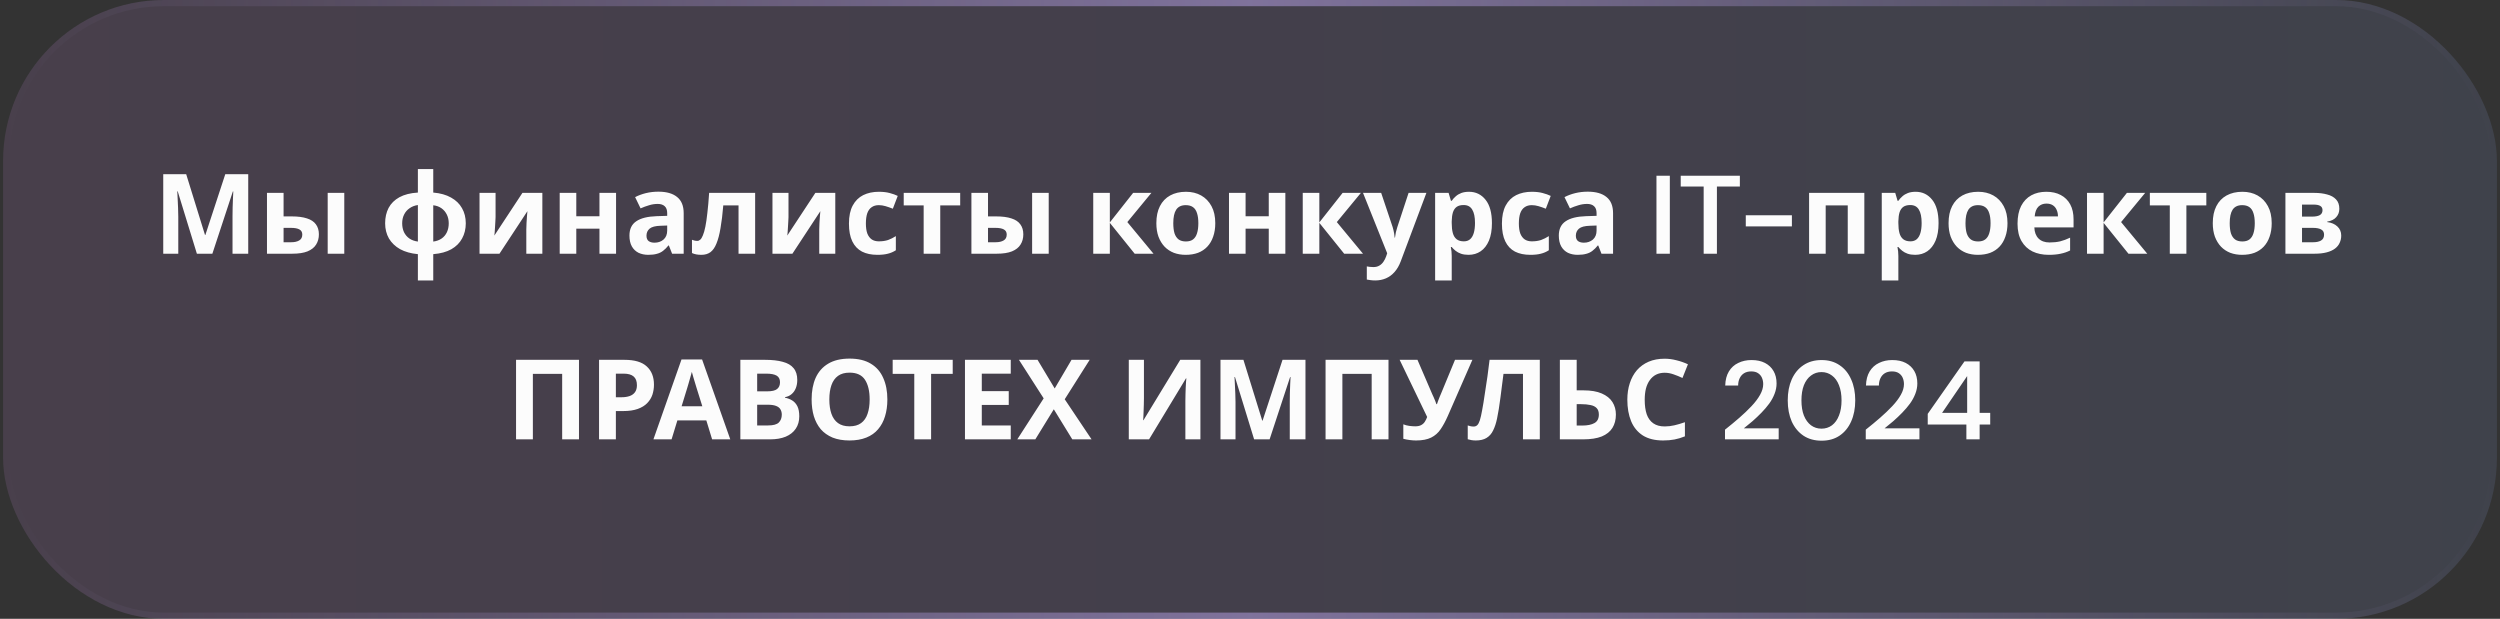
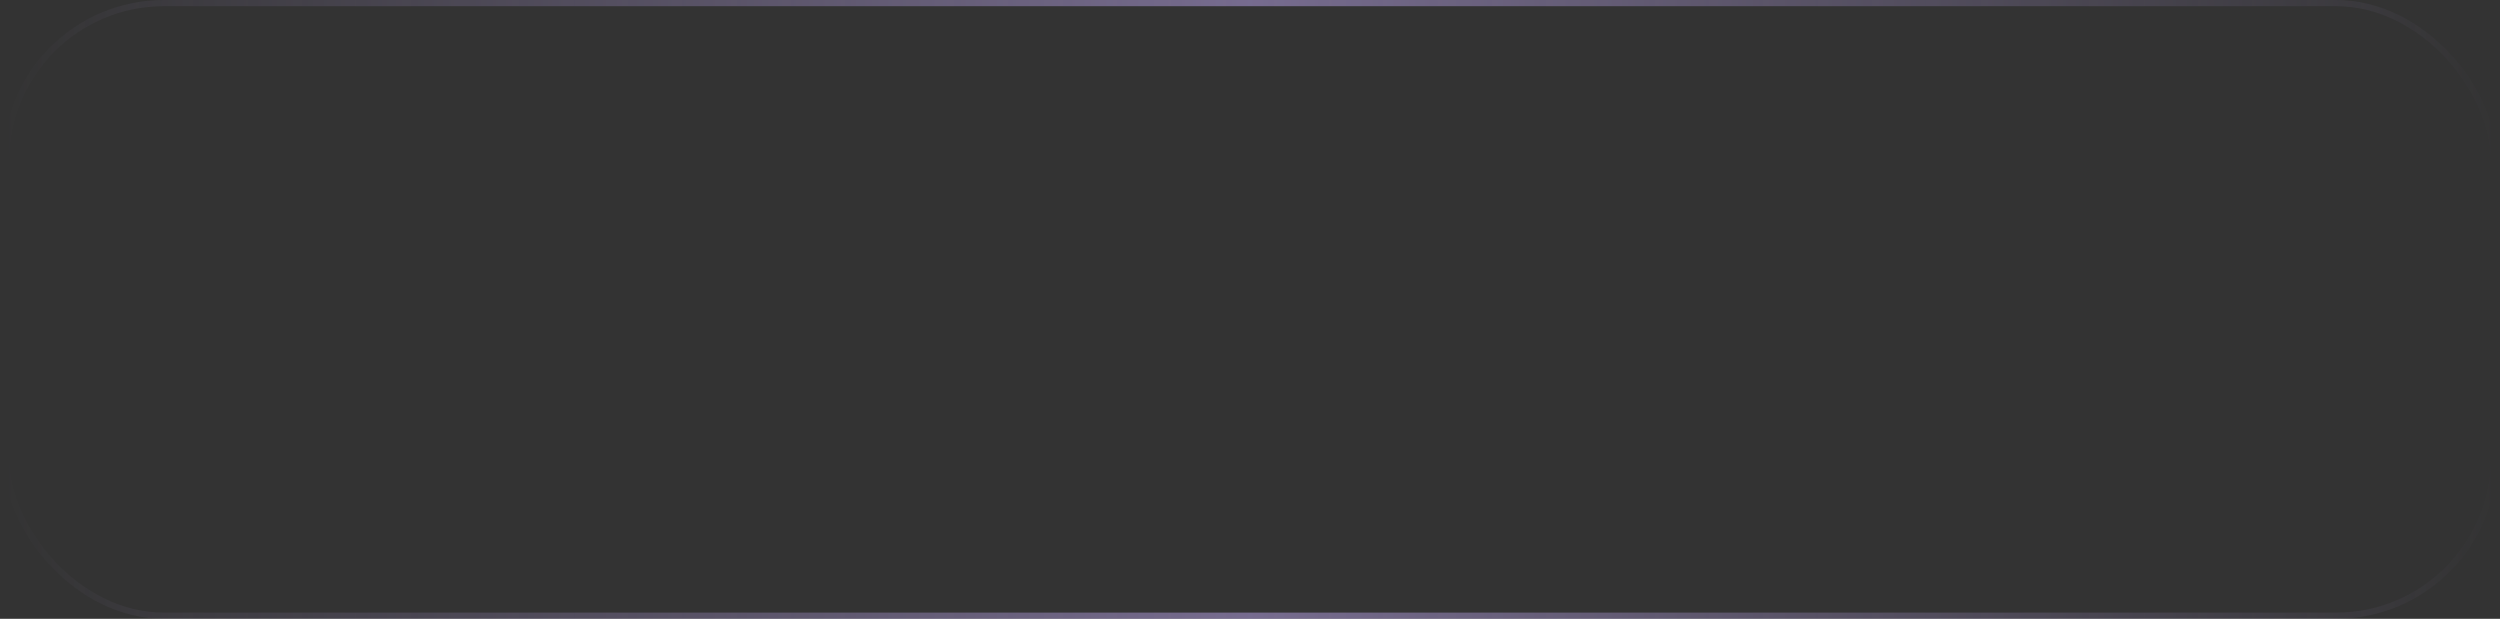
<svg xmlns="http://www.w3.org/2000/svg" width="404" height="100" viewBox="0 0 404 100" fill="none">
  <rect x="0" y="0" width="404" height="100" fill="#333333" stroke="none" />
-   <rect x="0.5" width="403" height="100" rx="26" fill="url(#paint0_linear_481_15756)" fill-opacity="0.49" />
  <rect x="1" y="0.5" width="402" height="99" rx="25.5" stroke="url(#paint1_linear_481_15756)" stroke-opacity="0.45" />
-   <path d="M31.816 41L28.72 30.92H28.648C28.66 31.16 28.678 31.52 28.702 32C28.726 32.48 28.75 32.996 28.774 33.548C28.798 34.088 28.81 34.58 28.81 35.024V41H26.38V28.148H30.088L33.13 37.976H33.184L36.406 28.148H40.114V41H37.576V34.916C37.576 34.508 37.582 34.04 37.594 33.512C37.618 32.984 37.636 32.486 37.648 32.018C37.672 31.538 37.69 31.178 37.702 30.938H37.63L34.318 41H31.816ZM43.144 41V31.172H45.826V34.97H47.122C48.13 34.97 48.958 35.078 49.606 35.294C50.254 35.498 50.734 35.816 51.046 36.248C51.37 36.68 51.532 37.22 51.532 37.868C51.532 38.504 51.382 39.056 51.082 39.524C50.794 39.992 50.332 40.358 49.696 40.622C49.072 40.874 48.244 41 47.212 41H43.144ZM47.068 39.146C47.596 39.146 48.022 39.05 48.346 38.858C48.682 38.666 48.85 38.348 48.85 37.904C48.85 37.52 48.694 37.244 48.382 37.076C48.082 36.908 47.632 36.824 47.032 36.824H45.826V39.146H47.068ZM52.954 41V31.172H55.636V41H52.954ZM70.014 31.118C71.154 31.214 72.114 31.484 72.894 31.928C73.674 32.36 74.262 32.93 74.658 33.638C75.066 34.346 75.27 35.162 75.27 36.086C75.27 36.998 75.072 37.814 74.676 38.534C74.292 39.254 73.71 39.836 72.93 40.28C72.162 40.712 71.19 40.976 70.014 41.072V45.32H67.53V41.072C66.402 40.964 65.442 40.694 64.65 40.262C63.87 39.818 63.27 39.242 62.85 38.534C62.442 37.814 62.238 36.998 62.238 36.086C62.238 35.15 62.424 34.322 62.796 33.602C63.18 32.882 63.762 32.306 64.542 31.874C65.334 31.442 66.33 31.19 67.53 31.118V27.32H70.014V31.118ZM67.53 33.134C67.014 33.206 66.564 33.38 66.18 33.656C65.796 33.92 65.502 34.262 65.298 34.682C65.094 35.09 64.992 35.558 64.992 36.086C64.992 36.614 65.088 37.088 65.28 37.508C65.484 37.928 65.772 38.27 66.144 38.534C66.528 38.798 66.99 38.966 67.53 39.038V33.134ZM70.014 39.038C70.554 38.966 71.01 38.798 71.382 38.534C71.754 38.27 72.036 37.928 72.228 37.508C72.42 37.088 72.516 36.614 72.516 36.086C72.516 35.558 72.414 35.09 72.21 34.682C72.006 34.262 71.718 33.92 71.346 33.656C70.974 33.392 70.53 33.23 70.014 33.17V39.038ZM80.084 35.06C80.084 35.264 80.072 35.516 80.048 35.816C80.036 36.116 80.018 36.422 79.994 36.734C79.982 37.046 79.964 37.322 79.94 37.562C79.916 37.802 79.898 37.97 79.886 38.066L84.422 31.172H87.644V41H85.052V37.076C85.052 36.752 85.064 36.398 85.088 36.014C85.112 35.618 85.136 35.252 85.16 34.916C85.196 34.568 85.22 34.304 85.232 34.124L80.714 41H77.492V31.172H80.084V35.06ZM93.129 31.172V34.952H96.873V31.172H99.555V41H96.873V36.95H93.129V41H90.447V31.172H93.129ZM106.397 30.974C107.717 30.974 108.725 31.262 109.421 31.838C110.129 32.402 110.483 33.272 110.483 34.448V41H108.611L108.089 39.668H108.017C107.741 40.016 107.453 40.304 107.153 40.532C106.865 40.76 106.529 40.922 106.145 41.018C105.773 41.126 105.311 41.18 104.759 41.18C104.183 41.18 103.661 41.072 103.193 40.856C102.737 40.628 102.377 40.286 102.113 39.83C101.849 39.362 101.717 38.774 101.717 38.066C101.717 37.022 102.083 36.254 102.815 35.762C103.547 35.258 104.645 34.982 106.109 34.934L107.819 34.88V34.448C107.819 33.932 107.681 33.554 107.405 33.314C107.141 33.074 106.769 32.954 106.289 32.954C105.809 32.954 105.341 33.026 104.885 33.17C104.429 33.302 103.973 33.47 103.517 33.674L102.635 31.856C103.163 31.58 103.745 31.364 104.381 31.208C105.029 31.052 105.701 30.974 106.397 30.974ZM106.775 36.482C105.911 36.506 105.311 36.662 104.975 36.95C104.639 37.238 104.471 37.616 104.471 38.084C104.471 38.492 104.591 38.786 104.831 38.966C105.071 39.134 105.383 39.218 105.767 39.218C106.343 39.218 106.829 39.05 107.225 38.714C107.621 38.366 107.819 37.88 107.819 37.256V36.446L106.775 36.482ZM122.03 41H119.348V33.188H116.882C116.762 34.628 116.612 35.858 116.432 36.878C116.264 37.886 116.048 38.708 115.784 39.344C115.532 39.98 115.208 40.448 114.812 40.748C114.416 41.036 113.93 41.18 113.354 41.18C113.042 41.18 112.76 41.156 112.508 41.108C112.256 41.06 112.028 40.988 111.824 40.892V38.75C111.956 38.798 112.094 38.84 112.238 38.876C112.382 38.912 112.532 38.93 112.688 38.93C112.856 38.93 113.012 38.864 113.156 38.732C113.312 38.6 113.456 38.366 113.588 38.03C113.732 37.694 113.864 37.232 113.984 36.644C114.104 36.056 114.212 35.318 114.308 34.43C114.416 33.53 114.512 32.444 114.596 31.172H122.03V41ZM127.422 35.06C127.422 35.264 127.41 35.516 127.386 35.816C127.374 36.116 127.356 36.422 127.332 36.734C127.32 37.046 127.302 37.322 127.278 37.562C127.254 37.802 127.236 37.97 127.224 38.066L131.76 31.172H134.982V41H132.39V37.076C132.39 36.752 132.402 36.398 132.426 36.014C132.45 35.618 132.474 35.252 132.498 34.916C132.534 34.568 132.558 34.304 132.57 34.124L128.052 41H124.83V31.172H127.422V35.06ZM141.781 41.18C140.809 41.18 139.981 41.006 139.297 40.658C138.613 40.298 138.091 39.746 137.731 39.002C137.371 38.258 137.191 37.304 137.191 36.14C137.191 34.94 137.395 33.962 137.803 33.206C138.211 32.45 138.775 31.892 139.495 31.532C140.227 31.172 141.067 30.992 142.015 30.992C142.687 30.992 143.269 31.058 143.761 31.19C144.265 31.322 144.703 31.478 145.075 31.658L144.283 33.728C143.863 33.56 143.467 33.422 143.095 33.314C142.735 33.206 142.375 33.152 142.015 33.152C141.547 33.152 141.157 33.266 140.845 33.494C140.533 33.71 140.299 34.04 140.143 34.484C139.999 34.916 139.927 35.462 139.927 36.122C139.927 36.77 140.005 37.31 140.161 37.742C140.329 38.162 140.569 38.48 140.881 38.696C141.193 38.9 141.571 39.002 142.015 39.002C142.579 39.002 143.077 38.93 143.509 38.786C143.941 38.63 144.361 38.42 144.769 38.156V40.442C144.361 40.706 143.929 40.892 143.473 41C143.029 41.12 142.465 41.18 141.781 41.18ZM155.167 33.188H151.945V41H149.263V33.188H146.041V31.172H155.167V33.188ZM156.98 41V31.172H159.662V34.97H160.958C161.966 34.97 162.794 35.078 163.442 35.294C164.09 35.498 164.57 35.816 164.882 36.248C165.206 36.68 165.368 37.22 165.368 37.868C165.368 38.504 165.218 39.056 164.918 39.524C164.63 39.992 164.168 40.358 163.532 40.622C162.908 40.874 162.08 41 161.048 41H156.98ZM160.904 39.146C161.432 39.146 161.858 39.05 162.182 38.858C162.518 38.666 162.686 38.348 162.686 37.904C162.686 37.52 162.53 37.244 162.218 37.076C161.918 36.908 161.468 36.824 160.868 36.824H159.662V39.146H160.904ZM166.79 41V31.172H169.472V41H166.79ZM183.112 31.172H186.064L182.176 35.888L186.406 41H183.364L179.35 36.014V41H176.668V31.172H179.35V35.942L183.112 31.172ZM196.389 36.068C196.389 36.884 196.275 37.61 196.047 38.246C195.831 38.882 195.513 39.422 195.093 39.866C194.685 40.298 194.187 40.628 193.599 40.856C193.011 41.072 192.345 41.18 191.601 41.18C190.917 41.18 190.281 41.072 189.693 40.856C189.117 40.628 188.619 40.298 188.199 39.866C187.779 39.422 187.449 38.882 187.209 38.246C186.981 37.61 186.867 36.884 186.867 36.068C186.867 34.976 187.059 34.058 187.443 33.314C187.827 32.558 188.379 31.982 189.099 31.586C189.819 31.19 190.671 30.992 191.655 30.992C192.579 30.992 193.395 31.19 194.103 31.586C194.811 31.982 195.369 32.558 195.777 33.314C196.185 34.058 196.389 34.976 196.389 36.068ZM189.603 36.068C189.603 36.716 189.669 37.262 189.801 37.706C189.945 38.138 190.167 38.468 190.467 38.696C190.767 38.912 191.157 39.02 191.637 39.02C192.117 39.02 192.501 38.912 192.789 38.696C193.089 38.468 193.305 38.138 193.437 37.706C193.581 37.262 193.653 36.716 193.653 36.068C193.653 35.42 193.581 34.88 193.437 34.448C193.305 34.016 193.089 33.692 192.789 33.476C192.489 33.26 192.099 33.152 191.619 33.152C190.911 33.152 190.395 33.398 190.071 33.89C189.759 34.37 189.603 35.096 189.603 36.068ZM201.287 31.172V34.952H205.031V31.172H207.713V41H205.031V36.95H201.287V41H198.605V31.172H201.287ZM216.967 31.172H219.919L216.031 35.888L220.261 41H217.219L213.205 36.014V41H210.523V31.172H213.205V35.942L216.967 31.172ZM220.264 31.172H223.198L225.052 36.698C225.112 36.878 225.16 37.058 225.196 37.238C225.244 37.418 225.28 37.604 225.304 37.796C225.34 37.988 225.364 38.192 225.376 38.408H225.43C225.466 38.096 225.514 37.802 225.574 37.526C225.646 37.238 225.724 36.962 225.808 36.698L227.626 31.172H230.506L226.348 42.26C226.096 42.932 225.766 43.496 225.358 43.952C224.962 44.408 224.5 44.75 223.972 44.978C223.444 45.206 222.868 45.32 222.244 45.32C221.944 45.32 221.68 45.302 221.452 45.266C221.236 45.242 221.044 45.212 220.876 45.176V43.052C221.008 43.076 221.164 43.1 221.344 43.124C221.536 43.148 221.734 43.16 221.938 43.16C222.31 43.16 222.628 43.082 222.892 42.926C223.168 42.77 223.396 42.554 223.576 42.278C223.756 42.014 223.9 41.726 224.008 41.414L224.17 40.928L220.264 31.172ZM237.388 30.992C238.492 30.992 239.386 31.424 240.07 32.288C240.754 33.14 241.096 34.4 241.096 36.068C241.096 37.184 240.934 38.126 240.61 38.894C240.286 39.65 239.842 40.22 239.278 40.604C238.714 40.988 238.06 41.18 237.316 41.18C236.848 41.18 236.44 41.12 236.092 41C235.756 40.88 235.468 40.724 235.228 40.532C234.988 40.34 234.778 40.136 234.598 39.92H234.454C234.502 40.148 234.538 40.388 234.562 40.64C234.586 40.88 234.598 41.12 234.598 41.36V45.32H231.916V31.172H234.094L234.472 32.45H234.598C234.778 32.186 234.994 31.946 235.246 31.73C235.498 31.502 235.798 31.322 236.146 31.19C236.506 31.058 236.92 30.992 237.388 30.992ZM236.524 33.134C236.056 33.134 235.684 33.23 235.408 33.422C235.132 33.614 234.928 33.908 234.796 34.304C234.676 34.688 234.61 35.174 234.598 35.762V36.05C234.598 36.686 234.658 37.226 234.778 37.67C234.898 38.102 235.102 38.432 235.39 38.66C235.678 38.888 236.068 39.002 236.56 39.002C236.968 39.002 237.304 38.888 237.568 38.66C237.832 38.432 238.03 38.096 238.162 37.652C238.294 37.208 238.36 36.668 238.36 36.032C238.36 35.072 238.21 34.352 237.91 33.872C237.622 33.38 237.16 33.134 236.524 33.134ZM247.302 41.18C246.33 41.18 245.502 41.006 244.818 40.658C244.134 40.298 243.612 39.746 243.252 39.002C242.892 38.258 242.712 37.304 242.712 36.14C242.712 34.94 242.916 33.962 243.324 33.206C243.732 32.45 244.296 31.892 245.016 31.532C245.748 31.172 246.588 30.992 247.536 30.992C248.208 30.992 248.79 31.058 249.282 31.19C249.786 31.322 250.224 31.478 250.596 31.658L249.804 33.728C249.384 33.56 248.988 33.422 248.616 33.314C248.256 33.206 247.896 33.152 247.536 33.152C247.068 33.152 246.678 33.266 246.366 33.494C246.054 33.71 245.82 34.04 245.664 34.484C245.52 34.916 245.448 35.462 245.448 36.122C245.448 36.77 245.526 37.31 245.682 37.742C245.85 38.162 246.09 38.48 246.402 38.696C246.714 38.9 247.092 39.002 247.536 39.002C248.1 39.002 248.598 38.93 249.03 38.786C249.462 38.63 249.882 38.42 250.29 38.156V40.442C249.882 40.706 249.45 40.892 248.994 41C248.55 41.12 247.986 41.18 247.302 41.18ZM256.584 30.974C257.904 30.974 258.912 31.262 259.608 31.838C260.316 32.402 260.67 33.272 260.67 34.448V41H258.798L258.276 39.668H258.204C257.928 40.016 257.64 40.304 257.34 40.532C257.052 40.76 256.716 40.922 256.332 41.018C255.96 41.126 255.498 41.18 254.946 41.18C254.37 41.18 253.848 41.072 253.38 40.856C252.924 40.628 252.564 40.286 252.3 39.83C252.036 39.362 251.904 38.774 251.904 38.066C251.904 37.022 252.27 36.254 253.002 35.762C253.734 35.258 254.832 34.982 256.296 34.934L258.006 34.88V34.448C258.006 33.932 257.868 33.554 257.592 33.314C257.328 33.074 256.956 32.954 256.476 32.954C255.996 32.954 255.528 33.026 255.072 33.17C254.616 33.302 254.16 33.47 253.704 33.674L252.822 31.856C253.35 31.58 253.932 31.364 254.568 31.208C255.216 31.052 255.888 30.974 256.584 30.974ZM256.962 36.482C256.098 36.506 255.498 36.662 255.162 36.95C254.826 37.238 254.658 37.616 254.658 38.084C254.658 38.492 254.778 38.786 255.018 38.966C255.258 39.134 255.57 39.218 255.954 39.218C256.53 39.218 257.016 39.05 257.412 38.714C257.808 38.366 258.006 37.88 258.006 37.256V36.446L256.962 36.482ZM267.684 41V28.4H269.844V41H267.684ZM275.312 41V30.146H271.604V28.4H281.162V30.146H277.454V41H275.312ZM282.118 36.59V34.79H289.57V36.59H282.118ZM301.277 31.172V41H298.595V33.188H295.031V41H292.349V31.172H301.277ZM309.564 30.992C310.668 30.992 311.562 31.424 312.246 32.288C312.93 33.14 313.271 34.4 313.271 36.068C313.271 37.184 313.11 38.126 312.786 38.894C312.462 39.65 312.018 40.22 311.454 40.604C310.89 40.988 310.236 41.18 309.492 41.18C309.024 41.18 308.616 41.12 308.268 41C307.932 40.88 307.644 40.724 307.404 40.532C307.164 40.34 306.954 40.136 306.774 39.92H306.63C306.678 40.148 306.714 40.388 306.738 40.64C306.762 40.88 306.774 41.12 306.774 41.36V45.32H304.092V31.172H306.27L306.648 32.45H306.774C306.954 32.186 307.17 31.946 307.422 31.73C307.674 31.502 307.974 31.322 308.322 31.19C308.682 31.058 309.096 30.992 309.564 30.992ZM308.7 33.134C308.232 33.134 307.86 33.23 307.584 33.422C307.308 33.614 307.104 33.908 306.972 34.304C306.852 34.688 306.786 35.174 306.774 35.762V36.05C306.774 36.686 306.834 37.226 306.954 37.67C307.074 38.102 307.278 38.432 307.566 38.66C307.854 38.888 308.244 39.002 308.736 39.002C309.144 39.002 309.48 38.888 309.744 38.66C310.008 38.432 310.206 38.096 310.338 37.652C310.47 37.208 310.536 36.668 310.536 36.032C310.536 35.072 310.386 34.352 310.086 33.872C309.798 33.38 309.336 33.134 308.7 33.134ZM324.41 36.068C324.41 36.884 324.296 37.61 324.068 38.246C323.852 38.882 323.534 39.422 323.114 39.866C322.706 40.298 322.208 40.628 321.62 40.856C321.032 41.072 320.366 41.18 319.622 41.18C318.938 41.18 318.302 41.072 317.714 40.856C317.138 40.628 316.64 40.298 316.22 39.866C315.8 39.422 315.47 38.882 315.23 38.246C315.002 37.61 314.888 36.884 314.888 36.068C314.888 34.976 315.08 34.058 315.464 33.314C315.848 32.558 316.4 31.982 317.12 31.586C317.84 31.19 318.692 30.992 319.676 30.992C320.6 30.992 321.416 31.19 322.124 31.586C322.832 31.982 323.39 32.558 323.798 33.314C324.206 34.058 324.41 34.976 324.41 36.068ZM317.624 36.068C317.624 36.716 317.69 37.262 317.822 37.706C317.966 38.138 318.188 38.468 318.488 38.696C318.788 38.912 319.178 39.02 319.658 39.02C320.138 39.02 320.522 38.912 320.81 38.696C321.11 38.468 321.326 38.138 321.458 37.706C321.602 37.262 321.674 36.716 321.674 36.068C321.674 35.42 321.602 34.88 321.458 34.448C321.326 34.016 321.11 33.692 320.81 33.476C320.51 33.26 320.12 33.152 319.64 33.152C318.932 33.152 318.416 33.398 318.092 33.89C317.78 34.37 317.624 35.096 317.624 36.068ZM330.677 30.992C331.589 30.992 332.369 31.166 333.017 31.514C333.677 31.862 334.187 32.366 334.547 33.026C334.907 33.686 335.087 34.496 335.087 35.456V36.752H328.751C328.775 37.508 328.997 38.102 329.417 38.534C329.849 38.966 330.443 39.182 331.199 39.182C331.835 39.182 332.411 39.122 332.927 39.002C333.443 38.87 333.977 38.672 334.529 38.408V40.478C334.049 40.718 333.539 40.892 332.999 41C332.471 41.12 331.829 41.18 331.073 41.18C330.089 41.18 329.219 41 328.463 40.64C327.707 40.268 327.113 39.71 326.681 38.966C326.249 38.222 326.033 37.286 326.033 36.158C326.033 35.006 326.225 34.052 326.609 33.296C327.005 32.528 327.551 31.952 328.247 31.568C328.943 31.184 329.753 30.992 330.677 30.992ZM330.695 32.9C330.179 32.9 329.747 33.068 329.399 33.404C329.063 33.74 328.865 34.262 328.805 34.97H332.567C332.567 34.574 332.495 34.22 332.351 33.908C332.219 33.596 332.015 33.35 331.739 33.17C331.463 32.99 331.115 32.9 330.695 32.9ZM343.705 31.172H346.657L342.769 35.888L346.999 41H343.957L339.943 36.014V41H337.261V31.172H339.943V35.942L343.705 31.172ZM356.542 33.188H353.32V41H350.638V33.188H347.416V31.172H356.542V33.188ZM367.107 36.068C367.107 36.884 366.993 37.61 366.765 38.246C366.549 38.882 366.231 39.422 365.811 39.866C365.403 40.298 364.905 40.628 364.317 40.856C363.729 41.072 363.063 41.18 362.319 41.18C361.635 41.18 360.999 41.072 360.411 40.856C359.835 40.628 359.337 40.298 358.917 39.866C358.497 39.422 358.167 38.882 357.927 38.246C357.699 37.61 357.585 36.884 357.585 36.068C357.585 34.976 357.777 34.058 358.161 33.314C358.545 32.558 359.097 31.982 359.817 31.586C360.537 31.19 361.389 30.992 362.373 30.992C363.297 30.992 364.113 31.19 364.821 31.586C365.529 31.982 366.087 32.558 366.495 33.314C366.903 34.058 367.107 34.976 367.107 36.068ZM360.321 36.068C360.321 36.716 360.387 37.262 360.519 37.706C360.663 38.138 360.885 38.468 361.185 38.696C361.485 38.912 361.875 39.02 362.355 39.02C362.835 39.02 363.219 38.912 363.507 38.696C363.807 38.468 364.023 38.138 364.155 37.706C364.299 37.262 364.371 36.716 364.371 36.068C364.371 35.42 364.299 34.88 364.155 34.448C364.023 34.016 363.807 33.692 363.507 33.476C363.207 33.26 362.817 33.152 362.337 33.152C361.629 33.152 361.113 33.398 360.789 33.89C360.477 34.37 360.321 35.096 360.321 36.068ZM378.036 33.746C378.036 34.274 377.868 34.724 377.532 35.096C377.208 35.468 376.722 35.708 376.074 35.816V35.888C376.758 35.972 377.304 36.206 377.712 36.59C378.132 36.974 378.342 37.466 378.342 38.066C378.342 38.486 378.258 38.876 378.09 39.236C377.934 39.596 377.682 39.908 377.334 40.172C376.986 40.436 376.536 40.64 375.984 40.784C375.444 40.928 374.784 41 374.004 41H369.324V31.172H374.004C374.772 31.172 375.456 31.256 376.056 31.424C376.668 31.58 377.148 31.844 377.496 32.216C377.856 32.588 378.036 33.098 378.036 33.746ZM375.57 37.922C375.57 37.538 375.42 37.262 375.12 37.094C374.82 36.914 374.37 36.824 373.77 36.824H372.006V39.146H373.824C374.328 39.146 374.742 39.056 375.066 38.876C375.402 38.684 375.57 38.366 375.57 37.922ZM375.318 33.962C375.318 33.65 375.198 33.422 374.958 33.278C374.718 33.134 374.364 33.062 373.896 33.062H372.006V35.006H373.59C374.154 35.006 374.58 34.928 374.868 34.772C375.168 34.604 375.318 34.334 375.318 33.962ZM83.394 71V58.148H93.564V71H90.846V60.416H86.112V71H83.394ZM100.911 58.148C102.567 58.148 103.773 58.508 104.529 59.228C105.297 59.936 105.681 60.914 105.681 62.162C105.681 62.726 105.597 63.266 105.429 63.782C105.261 64.286 104.979 64.742 104.583 65.15C104.199 65.546 103.689 65.858 103.053 66.086C102.417 66.314 101.631 66.428 100.695 66.428H99.525V71H96.806V58.148H100.911ZM100.767 60.38H99.525V64.196H100.425C100.941 64.196 101.385 64.13 101.757 63.998C102.129 63.866 102.417 63.656 102.621 63.368C102.825 63.08 102.927 62.708 102.927 62.252C102.927 61.616 102.753 61.148 102.405 60.848C102.057 60.536 101.511 60.38 100.767 60.38ZM115.079 71L114.143 67.94H109.463L108.527 71H105.593L110.129 58.094H113.459L118.013 71H115.079ZM112.559 62.666C112.499 62.462 112.421 62.204 112.325 61.892C112.229 61.58 112.133 61.262 112.037 60.938C111.941 60.614 111.863 60.332 111.803 60.092C111.743 60.332 111.659 60.632 111.551 60.992C111.455 61.34 111.359 61.676 111.263 62C111.179 62.312 111.113 62.534 111.065 62.666L110.147 65.654H113.495L112.559 62.666ZM123.637 58.148C124.777 58.148 125.731 58.256 126.499 58.472C127.279 58.676 127.861 59.018 128.245 59.498C128.641 59.966 128.839 60.602 128.839 61.406C128.839 61.886 128.761 62.324 128.605 62.72C128.449 63.116 128.221 63.44 127.921 63.692C127.633 63.944 127.279 64.106 126.859 64.178V64.268C127.291 64.352 127.681 64.502 128.029 64.718C128.377 64.934 128.653 65.246 128.857 65.654C129.061 66.062 129.163 66.602 129.163 67.274C129.163 68.054 128.971 68.726 128.587 69.29C128.215 69.842 127.675 70.268 126.967 70.568C126.259 70.856 125.419 71 124.447 71H119.641V58.148H123.637ZM123.943 63.242C124.735 63.242 125.281 63.116 125.581 62.864C125.893 62.612 126.049 62.246 126.049 61.766C126.049 61.274 125.869 60.92 125.509 60.704C125.149 60.488 124.579 60.38 123.799 60.38H122.359V63.242H123.943ZM122.359 65.402V68.75H124.141C124.957 68.75 125.527 68.594 125.851 68.282C126.175 67.958 126.337 67.532 126.337 67.004C126.337 66.68 126.265 66.398 126.121 66.158C125.989 65.918 125.755 65.732 125.419 65.6C125.083 65.468 124.627 65.402 124.051 65.402H122.359ZM143.398 64.556C143.398 65.552 143.272 66.458 143.02 67.274C142.78 68.078 142.408 68.774 141.904 69.362C141.412 69.95 140.776 70.4 139.996 70.712C139.228 71.024 138.322 71.18 137.278 71.18C136.234 71.18 135.322 71.024 134.542 70.712C133.774 70.388 133.138 69.938 132.634 69.362C132.142 68.774 131.77 68.072 131.518 67.256C131.278 66.44 131.158 65.534 131.158 64.538C131.158 63.206 131.374 62.048 131.806 61.064C132.25 60.08 132.922 59.318 133.822 58.778C134.734 58.226 135.892 57.95 137.296 57.95C138.688 57.95 139.834 58.226 140.734 58.778C141.634 59.318 142.3 60.086 142.732 61.082C143.176 62.066 143.398 63.224 143.398 64.556ZM134.02 64.556C134.02 65.456 134.134 66.23 134.362 66.878C134.59 67.526 134.944 68.024 135.424 68.372C135.904 68.72 136.522 68.894 137.278 68.894C138.058 68.894 138.682 68.72 139.15 68.372C139.63 68.024 139.978 67.526 140.194 66.878C140.422 66.23 140.536 65.456 140.536 64.556C140.536 63.2 140.284 62.138 139.78 61.37C139.276 60.602 138.448 60.218 137.296 60.218C136.528 60.218 135.904 60.392 135.424 60.74C134.944 61.088 134.59 61.586 134.362 62.234C134.134 62.882 134.02 63.656 134.02 64.556ZM150.466 71H147.748V60.416H144.256V58.148H153.958V60.416H150.466V71ZM163.337 71H155.939V58.148H163.337V60.38H158.657V63.206H163.013V65.438H158.657V68.75H163.337V71ZM176.398 71H173.284L170.296 66.14L167.308 71H164.392L168.658 64.376L164.662 58.148H167.668L170.44 62.774L173.158 58.148H176.092L172.06 64.52L176.398 71ZM182.412 58.148H184.86V64.358C184.86 64.658 184.854 64.994 184.842 65.366C184.83 65.738 184.818 66.104 184.806 66.464C184.794 66.812 184.782 67.118 184.77 67.382C184.758 67.634 184.746 67.808 184.734 67.904H184.788L190.728 58.148H193.986V71H191.556V64.826C191.556 64.502 191.562 64.148 191.574 63.764C191.586 63.368 191.598 62.99 191.61 62.63C191.634 62.27 191.652 61.958 191.664 61.694C191.688 61.418 191.706 61.238 191.718 61.154H191.646L185.688 71H182.412V58.148ZM202.666 71L199.57 60.92H199.498C199.51 61.16 199.528 61.52 199.552 62C199.576 62.48 199.6 62.996 199.624 63.548C199.648 64.088 199.66 64.58 199.66 65.024V71H197.23V58.148H200.938L203.98 67.976H204.034L207.256 58.148H210.964V71H208.426V64.916C208.426 64.508 208.432 64.04 208.444 63.512C208.468 62.984 208.486 62.486 208.498 62.018C208.522 61.538 208.54 61.178 208.552 60.938H208.48L205.168 71H202.666ZM214.211 71V58.148H224.381V71H221.663V60.416H216.929V71H214.211ZM233.959 67.238C233.599 68.054 233.215 68.762 232.807 69.362C232.411 69.95 231.901 70.4 231.277 70.712C230.653 71.024 229.837 71.18 228.829 71.18C228.517 71.18 228.175 71.156 227.803 71.108C227.431 71.06 227.089 70.994 226.777 70.91V68.57C227.065 68.69 227.383 68.774 227.731 68.822C228.079 68.87 228.403 68.894 228.703 68.894C229.099 68.894 229.417 68.828 229.657 68.696C229.909 68.564 230.107 68.384 230.251 68.156C230.407 67.916 230.533 67.658 230.629 67.382L226.183 58.148H229.063L231.457 63.71C231.517 63.83 231.589 63.986 231.673 64.178C231.757 64.37 231.841 64.568 231.925 64.772C232.009 64.976 232.075 65.156 232.123 65.312H232.213C232.261 65.168 232.321 64.994 232.393 64.79C232.477 64.574 232.561 64.358 232.645 64.142C232.741 63.914 232.825 63.716 232.897 63.548L235.129 58.148H237.937L233.959 67.238ZM248.832 71H246.114V60.416H242.964C242.892 60.968 242.814 61.568 242.73 62.216C242.658 62.864 242.574 63.524 242.478 64.196C242.394 64.856 242.304 65.486 242.208 66.086C242.112 66.674 242.016 67.196 241.92 67.652C241.764 68.396 241.554 69.032 241.29 69.56C241.038 70.088 240.684 70.49 240.228 70.766C239.784 71.042 239.202 71.18 238.482 71.18C238.242 71.18 238.014 71.162 237.798 71.126C237.582 71.09 237.378 71.042 237.186 70.982V68.75C237.342 68.798 237.492 68.84 237.636 68.876C237.792 68.912 237.96 68.93 238.14 68.93C238.38 68.93 238.578 68.852 238.734 68.696C238.89 68.54 239.028 68.276 239.148 67.904C239.268 67.52 239.388 66.992 239.508 66.32C239.568 66.032 239.64 65.624 239.724 65.096C239.808 64.556 239.904 63.926 240.012 63.206C240.132 62.474 240.252 61.682 240.372 60.83C240.492 59.966 240.606 59.072 240.714 58.148H248.832V71ZM252.074 71V58.148H254.792V63.08H255.872C257.084 63.08 258.074 63.248 258.842 63.584C259.622 63.92 260.198 64.382 260.57 64.97C260.942 65.558 261.128 66.23 261.128 66.986C261.128 67.826 260.942 68.546 260.57 69.146C260.198 69.746 259.622 70.208 258.842 70.532C258.062 70.844 257.054 71 255.818 71H252.074ZM255.71 68.768C256.538 68.768 257.186 68.636 257.654 68.372C258.134 68.108 258.374 67.646 258.374 66.986C258.374 66.53 258.254 66.182 258.014 65.942C257.786 65.702 257.456 65.54 257.024 65.456C256.604 65.36 256.094 65.312 255.494 65.312H254.792V68.768H255.71ZM269.007 60.236C268.491 60.236 268.029 60.338 267.621 60.542C267.225 60.746 266.889 61.04 266.613 61.424C266.337 61.796 266.127 62.252 265.983 62.792C265.851 63.332 265.785 63.938 265.785 64.61C265.785 65.522 265.893 66.302 266.109 66.95C266.337 67.586 266.691 68.072 267.171 68.408C267.651 68.744 268.263 68.912 269.007 68.912C269.535 68.912 270.057 68.852 270.573 68.732C271.101 68.612 271.671 68.444 272.283 68.228V70.514C271.719 70.742 271.161 70.91 270.609 71.018C270.057 71.126 269.439 71.18 268.755 71.18C267.435 71.18 266.343 70.91 265.479 70.37C264.627 69.818 263.997 69.05 263.589 68.066C263.181 67.07 262.977 65.912 262.977 64.592C262.977 63.62 263.109 62.732 263.373 61.928C263.637 61.112 264.021 60.41 264.525 59.822C265.041 59.234 265.671 58.778 266.415 58.454C267.171 58.13 268.035 57.968 269.007 57.968C269.643 57.968 270.279 58.052 270.915 58.22C271.563 58.376 272.181 58.592 272.769 58.868L271.887 61.082C271.407 60.854 270.921 60.656 270.429 60.488C269.949 60.32 269.475 60.236 269.007 60.236ZM278.76 71V69.434C279.564 68.798 280.332 68.162 281.064 67.526C281.796 66.89 282.456 66.26 283.044 65.636C283.632 65.012 284.094 64.4 284.43 63.8C284.766 63.2 284.934 62.624 284.934 62.072C284.934 61.712 284.868 61.376 284.736 61.064C284.604 60.752 284.394 60.5 284.106 60.308C283.83 60.116 283.458 60.02 282.99 60.02C282.534 60.02 282.144 60.122 281.82 60.326C281.508 60.53 281.274 60.806 281.118 61.154C280.962 61.49 280.884 61.874 280.884 62.306H278.796C278.82 61.394 279.018 60.632 279.39 60.02C279.762 59.408 280.266 58.952 280.902 58.652C281.538 58.34 282.252 58.184 283.044 58.184C283.896 58.184 284.622 58.34 285.222 58.652C285.822 58.964 286.284 59.402 286.608 59.966C286.932 60.53 287.094 61.196 287.094 61.964C287.094 62.528 286.986 63.086 286.77 63.638C286.566 64.178 286.278 64.706 285.906 65.222C285.534 65.726 285.114 66.218 284.646 66.698C284.19 67.166 283.716 67.616 283.224 68.048C282.732 68.468 282.258 68.858 281.802 69.218H287.436V71H278.76ZM294.371 71.216C293.231 71.216 292.253 70.946 291.437 70.406C290.621 69.854 289.991 69.092 289.547 68.12C289.115 67.136 288.899 65.996 288.899 64.7C288.899 63.404 289.115 62.27 289.547 61.298C289.991 60.314 290.621 59.552 291.437 59.012C292.253 58.46 293.231 58.184 294.371 58.184C295.499 58.184 296.465 58.46 297.269 59.012C298.085 59.552 298.709 60.314 299.141 61.298C299.585 62.27 299.807 63.404 299.807 64.7C299.807 65.996 299.585 67.136 299.141 68.12C298.709 69.092 298.085 69.854 297.269 70.406C296.465 70.946 295.499 71.216 294.371 71.216ZM294.353 69.272C294.989 69.272 295.553 69.092 296.045 68.732C296.537 68.36 296.915 67.832 297.179 67.148C297.455 66.464 297.593 65.648 297.593 64.7C297.593 63.752 297.455 62.936 297.179 62.252C296.915 61.568 296.537 61.046 296.045 60.686C295.553 60.314 294.989 60.128 294.353 60.128C293.717 60.128 293.153 60.314 292.661 60.686C292.169 61.046 291.785 61.568 291.509 62.252C291.245 62.936 291.113 63.752 291.113 64.7C291.113 65.648 291.245 66.464 291.509 67.148C291.785 67.832 292.169 68.36 292.661 68.732C293.153 69.092 293.717 69.272 294.353 69.272ZM301.506 71V69.434C302.31 68.798 303.078 68.162 303.81 67.526C304.542 66.89 305.202 66.26 305.79 65.636C306.378 65.012 306.84 64.4 307.176 63.8C307.512 63.2 307.68 62.624 307.68 62.072C307.68 61.712 307.614 61.376 307.482 61.064C307.35 60.752 307.14 60.5 306.852 60.308C306.576 60.116 306.204 60.02 305.736 60.02C305.28 60.02 304.89 60.122 304.566 60.326C304.254 60.53 304.02 60.806 303.864 61.154C303.708 61.49 303.63 61.874 303.63 62.306H301.542C301.566 61.394 301.764 60.632 302.136 60.02C302.508 59.408 303.012 58.952 303.648 58.652C304.284 58.34 304.998 58.184 305.79 58.184C306.642 58.184 307.368 58.34 307.968 58.652C308.568 58.964 309.03 59.402 309.354 59.966C309.678 60.53 309.84 61.196 309.84 61.964C309.84 62.528 309.732 63.086 309.516 63.638C309.312 64.178 309.024 64.706 308.652 65.222C308.28 65.726 307.86 66.218 307.392 66.698C306.936 67.166 306.462 67.616 305.97 68.048C305.478 68.468 305.004 68.858 304.548 69.218H310.182V71H301.506ZM317.767 71V68.606H311.521V66.878L317.461 58.4H319.909V66.716H321.619V68.606H319.909V71H317.767ZM313.843 66.716H317.893V60.776L313.843 66.716Z" fill="#FCFCFC" />
  <defs>
    <linearGradient id="paint0_linear_481_15756" x1="0.488" y1="49.974" x2="403.512" y2="50.072" gradientUnits="userSpaceOnUse">
      <stop offset="0" stop-color="#E59CFF" stop-opacity="0.24" />
      <stop offset="0.5" stop-color="#BA9CFF" stop-opacity="0.24" />
      <stop offset="1" stop-color="#9CB2FF" stop-opacity="0.24" />
    </linearGradient>
    <linearGradient id="paint1_linear_481_15756" x1="0.5" y1="50" x2="403.5" y2="50" gradientUnits="userSpaceOnUse">
      <stop stop-color="#C9B1FF" stop-opacity="0" />
      <stop offset="0.5" stop-color="#C9B1FF" />
      <stop offset="1" stop-color="#C9B1FF" stop-opacity="0" />
    </linearGradient>
  </defs>
</svg>